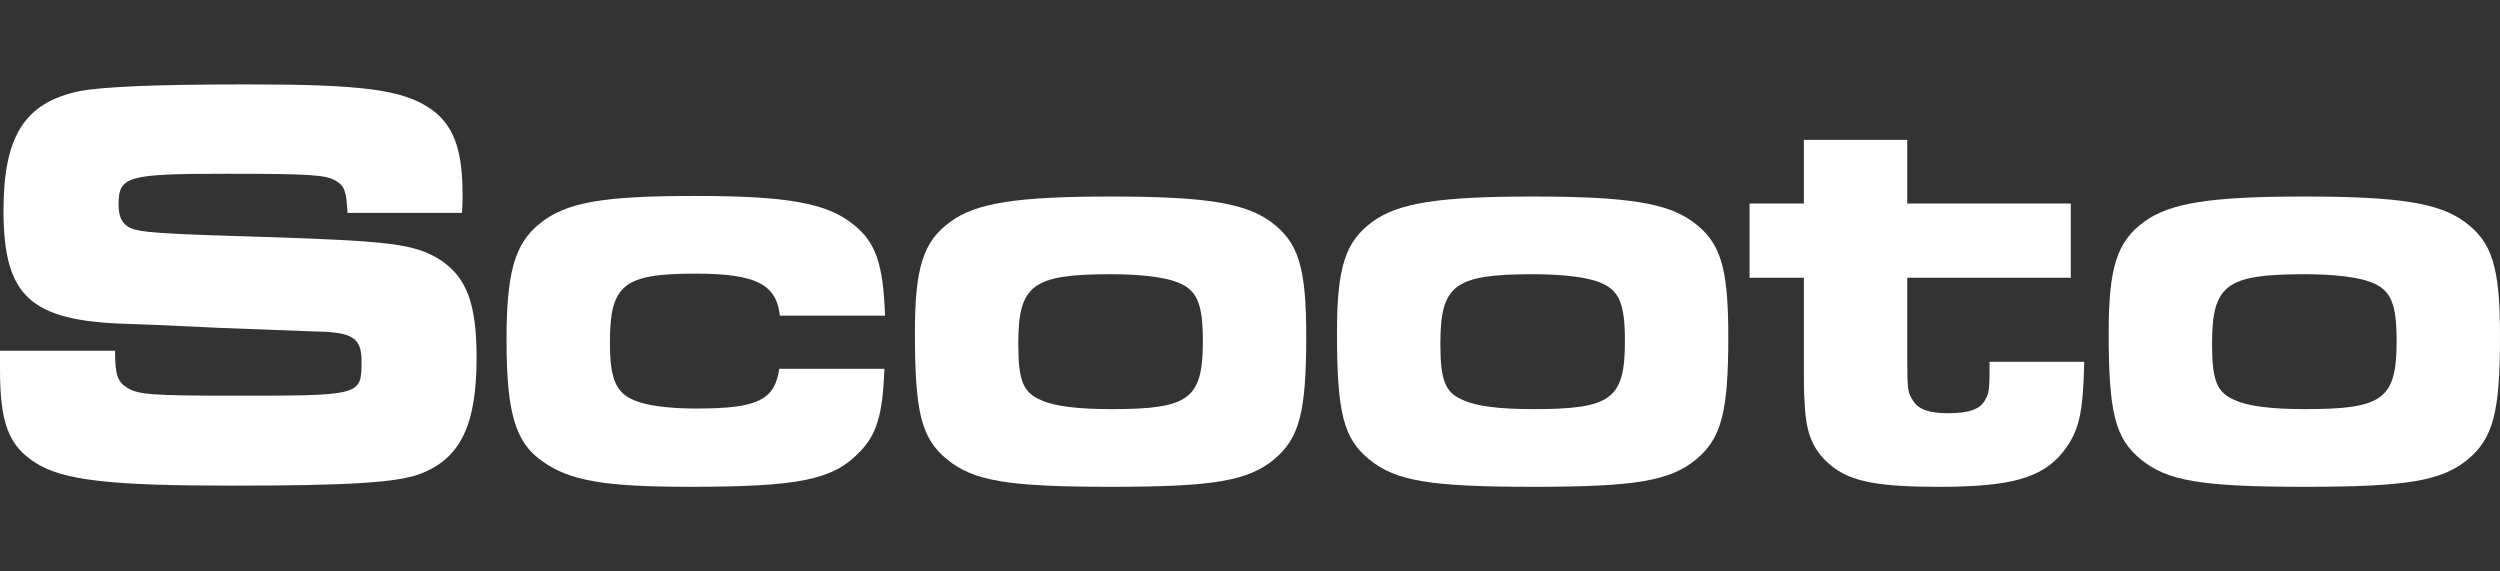
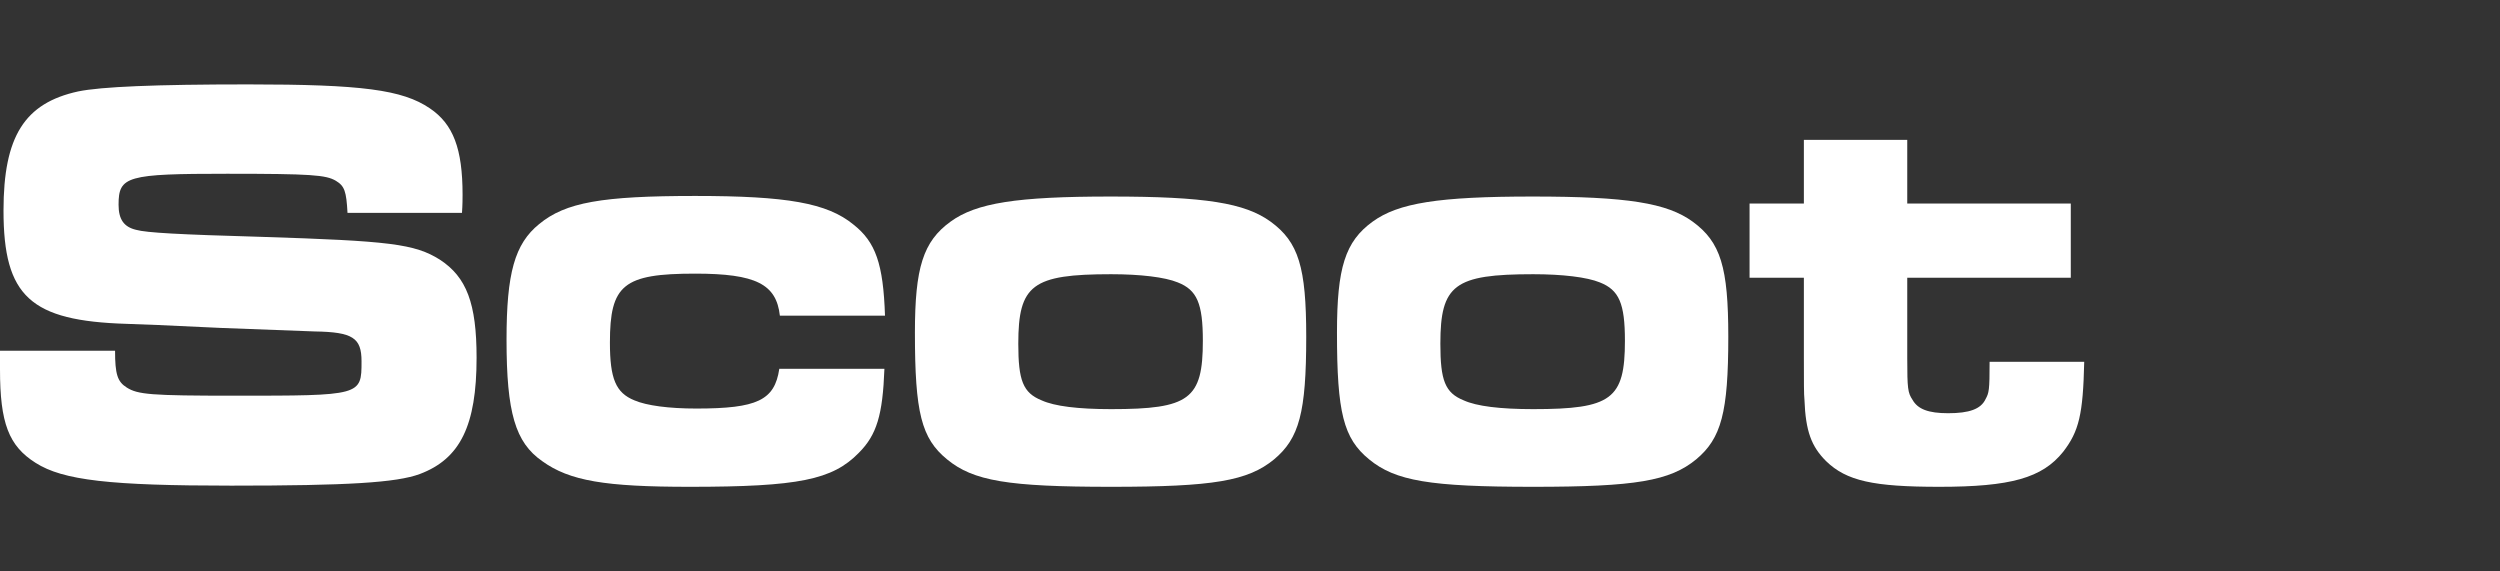
<svg xmlns="http://www.w3.org/2000/svg" width="420" height="96" viewBox="0 0 420 96" fill="none">
  <rect x="0" y="0" width="420" height="96" fill="#333333" stroke="none" />
  <g clip-path="url(#clip0_11_23)">
-     <path d="M387.13 33.018C403.025 33.018 409.697 34.097 414.015 37.237C418.724 40.671 420 44.89 420 56.567C420 69.322 418.823 73.64 414.603 77.172C410.188 80.803 404.399 81.784 387.228 81.784C369.86 81.784 364.071 80.803 359.656 77.172C355.339 73.64 354.259 69.322 354.259 55.88C354.259 44.989 355.633 40.573 360.245 37.237C364.562 34.097 371.332 33.018 387.13 33.018ZM387.228 46.068C373.981 46.068 371.627 47.834 371.627 57.744C371.627 63.926 372.412 65.986 375.551 67.262C377.71 68.243 381.635 68.734 387.228 68.734C400.376 68.734 402.633 67.066 402.633 57.254C402.633 50.974 401.651 48.717 398.413 47.442C396.255 46.559 392.134 46.068 387.228 46.068Z" fill="white" />
    <path d="M303.051 23.501H320.418V34.196H347.892V46.657H320.418V60.198C320.418 65.3 320.516 65.987 321.301 67.164C322.184 68.734 323.951 69.421 327.287 69.421C330.819 69.421 332.781 68.734 333.566 67.066C334.155 65.987 334.253 65.594 334.253 60.787H350.149C349.953 69.617 349.266 72.463 346.616 75.897C343.084 80.313 337.786 81.784 325.815 81.784C314.727 81.784 310.214 80.803 306.78 77.467C304.326 75.014 303.345 72.463 303.149 67.164C303.051 66.379 303.051 64.025 303.051 60.198V46.657H293.926V34.196H303.051V23.501Z" fill="white" />
    <path d="M257.484 33.018C273.379 33.018 280.052 34.097 284.369 37.237C289.079 40.671 290.354 44.89 290.354 56.567C290.354 69.322 289.177 73.64 284.958 77.172C280.542 80.803 274.753 81.784 257.582 81.784C240.215 81.784 234.426 80.803 230.01 77.172C225.693 73.64 224.613 69.322 224.613 55.88C224.613 44.989 225.987 40.573 230.599 37.237C234.916 34.097 241.686 33.018 257.484 33.018ZM257.582 46.068C244.336 46.068 241.981 47.834 241.981 57.744C241.981 63.926 242.766 65.986 245.906 67.262C248.064 68.243 251.989 68.734 257.582 68.734C270.73 68.734 272.987 67.066 272.987 57.254C272.987 50.974 272.006 48.717 268.768 47.442C266.609 46.559 262.488 46.068 257.582 46.068Z" fill="white" />
    <path d="M186.576 33.018C202.472 33.018 209.144 34.097 213.461 37.237C218.171 40.671 219.447 44.89 219.447 56.567C219.447 69.322 218.269 73.64 214.05 77.172C209.635 80.803 203.846 81.784 186.675 81.784C169.307 81.784 163.518 80.803 159.103 77.172C154.785 73.64 153.706 69.322 153.706 55.88C153.706 44.989 155.08 40.573 159.691 37.237C164.009 34.097 170.779 33.018 186.576 33.018ZM186.675 46.068C173.428 46.068 171.073 47.834 171.073 57.744C171.073 63.926 171.858 65.986 174.998 67.262C177.157 68.243 181.082 68.734 186.675 68.734C199.823 68.734 202.079 67.066 202.079 57.254C202.079 50.974 201.098 48.717 197.86 47.442C195.702 46.559 191.581 46.068 186.675 46.068Z" fill="white" />
    <path d="M130.921 61.964H148.582C148.288 69.715 147.307 73.051 144.265 76.093C139.85 80.607 134.159 81.784 115.908 81.784C101.681 81.784 95.695 80.803 91.084 77.467C86.57 74.327 85.098 69.323 85.098 57.058C85.098 45.872 86.472 40.966 90.593 37.63C95.008 33.999 101.092 32.92 116.791 32.92C132.196 32.92 138.966 34.097 143.382 37.728C147.11 40.672 148.386 44.302 148.68 53.035H131.019C130.43 47.736 126.996 45.97 116.791 45.97C104.722 45.97 102.466 47.834 102.466 57.548C102.466 63.632 103.447 65.987 106.587 67.262C108.647 68.145 112.376 68.636 116.987 68.636C127.192 68.636 130.136 67.262 130.921 61.964Z" fill="white" />
    <path d="M0 58.922H19.33C19.33 62.847 19.722 64.123 21.292 65.104C23.157 66.281 25.315 66.477 39.346 66.477C60.737 66.477 60.737 66.477 60.737 60.688C60.737 56.763 59.265 55.782 52.887 55.684L37.188 55.095L26.591 54.605L21.292 54.408C5.102 53.918 0.589 49.797 0.589 35.373C0.589 22.912 4.121 17.319 13.148 15.357C16.975 14.572 26.002 14.179 41.701 14.179C60.737 14.179 67.605 15.062 72.217 18.202C76.142 20.851 77.712 24.972 77.712 32.724C77.712 33.116 77.712 34.49 77.613 35.766H58.382C58.185 32.135 57.891 31.252 56.419 30.369C54.751 29.388 52.298 29.192 38.169 29.192C21.292 29.192 19.919 29.584 19.919 34.392C19.919 36.845 20.802 38.12 22.862 38.611C24.628 39.102 30.025 39.396 43.86 39.789C65.447 40.475 69.666 40.966 73.885 43.615C78.398 46.559 80.066 50.974 80.066 60.099C80.066 71.481 77.319 77.074 70.549 79.626C66.624 81.097 58.382 81.588 38.856 81.588C18.545 81.588 10.597 80.705 5.985 77.761C1.472 74.916 0 71.089 0 62.062V58.922Z" fill="white" />
  </g>
  <defs>
    <clipPath id="clip0_11_23">
      <rect width="420" height="96" fill="white" />
    </clipPath>
  </defs>
</svg>